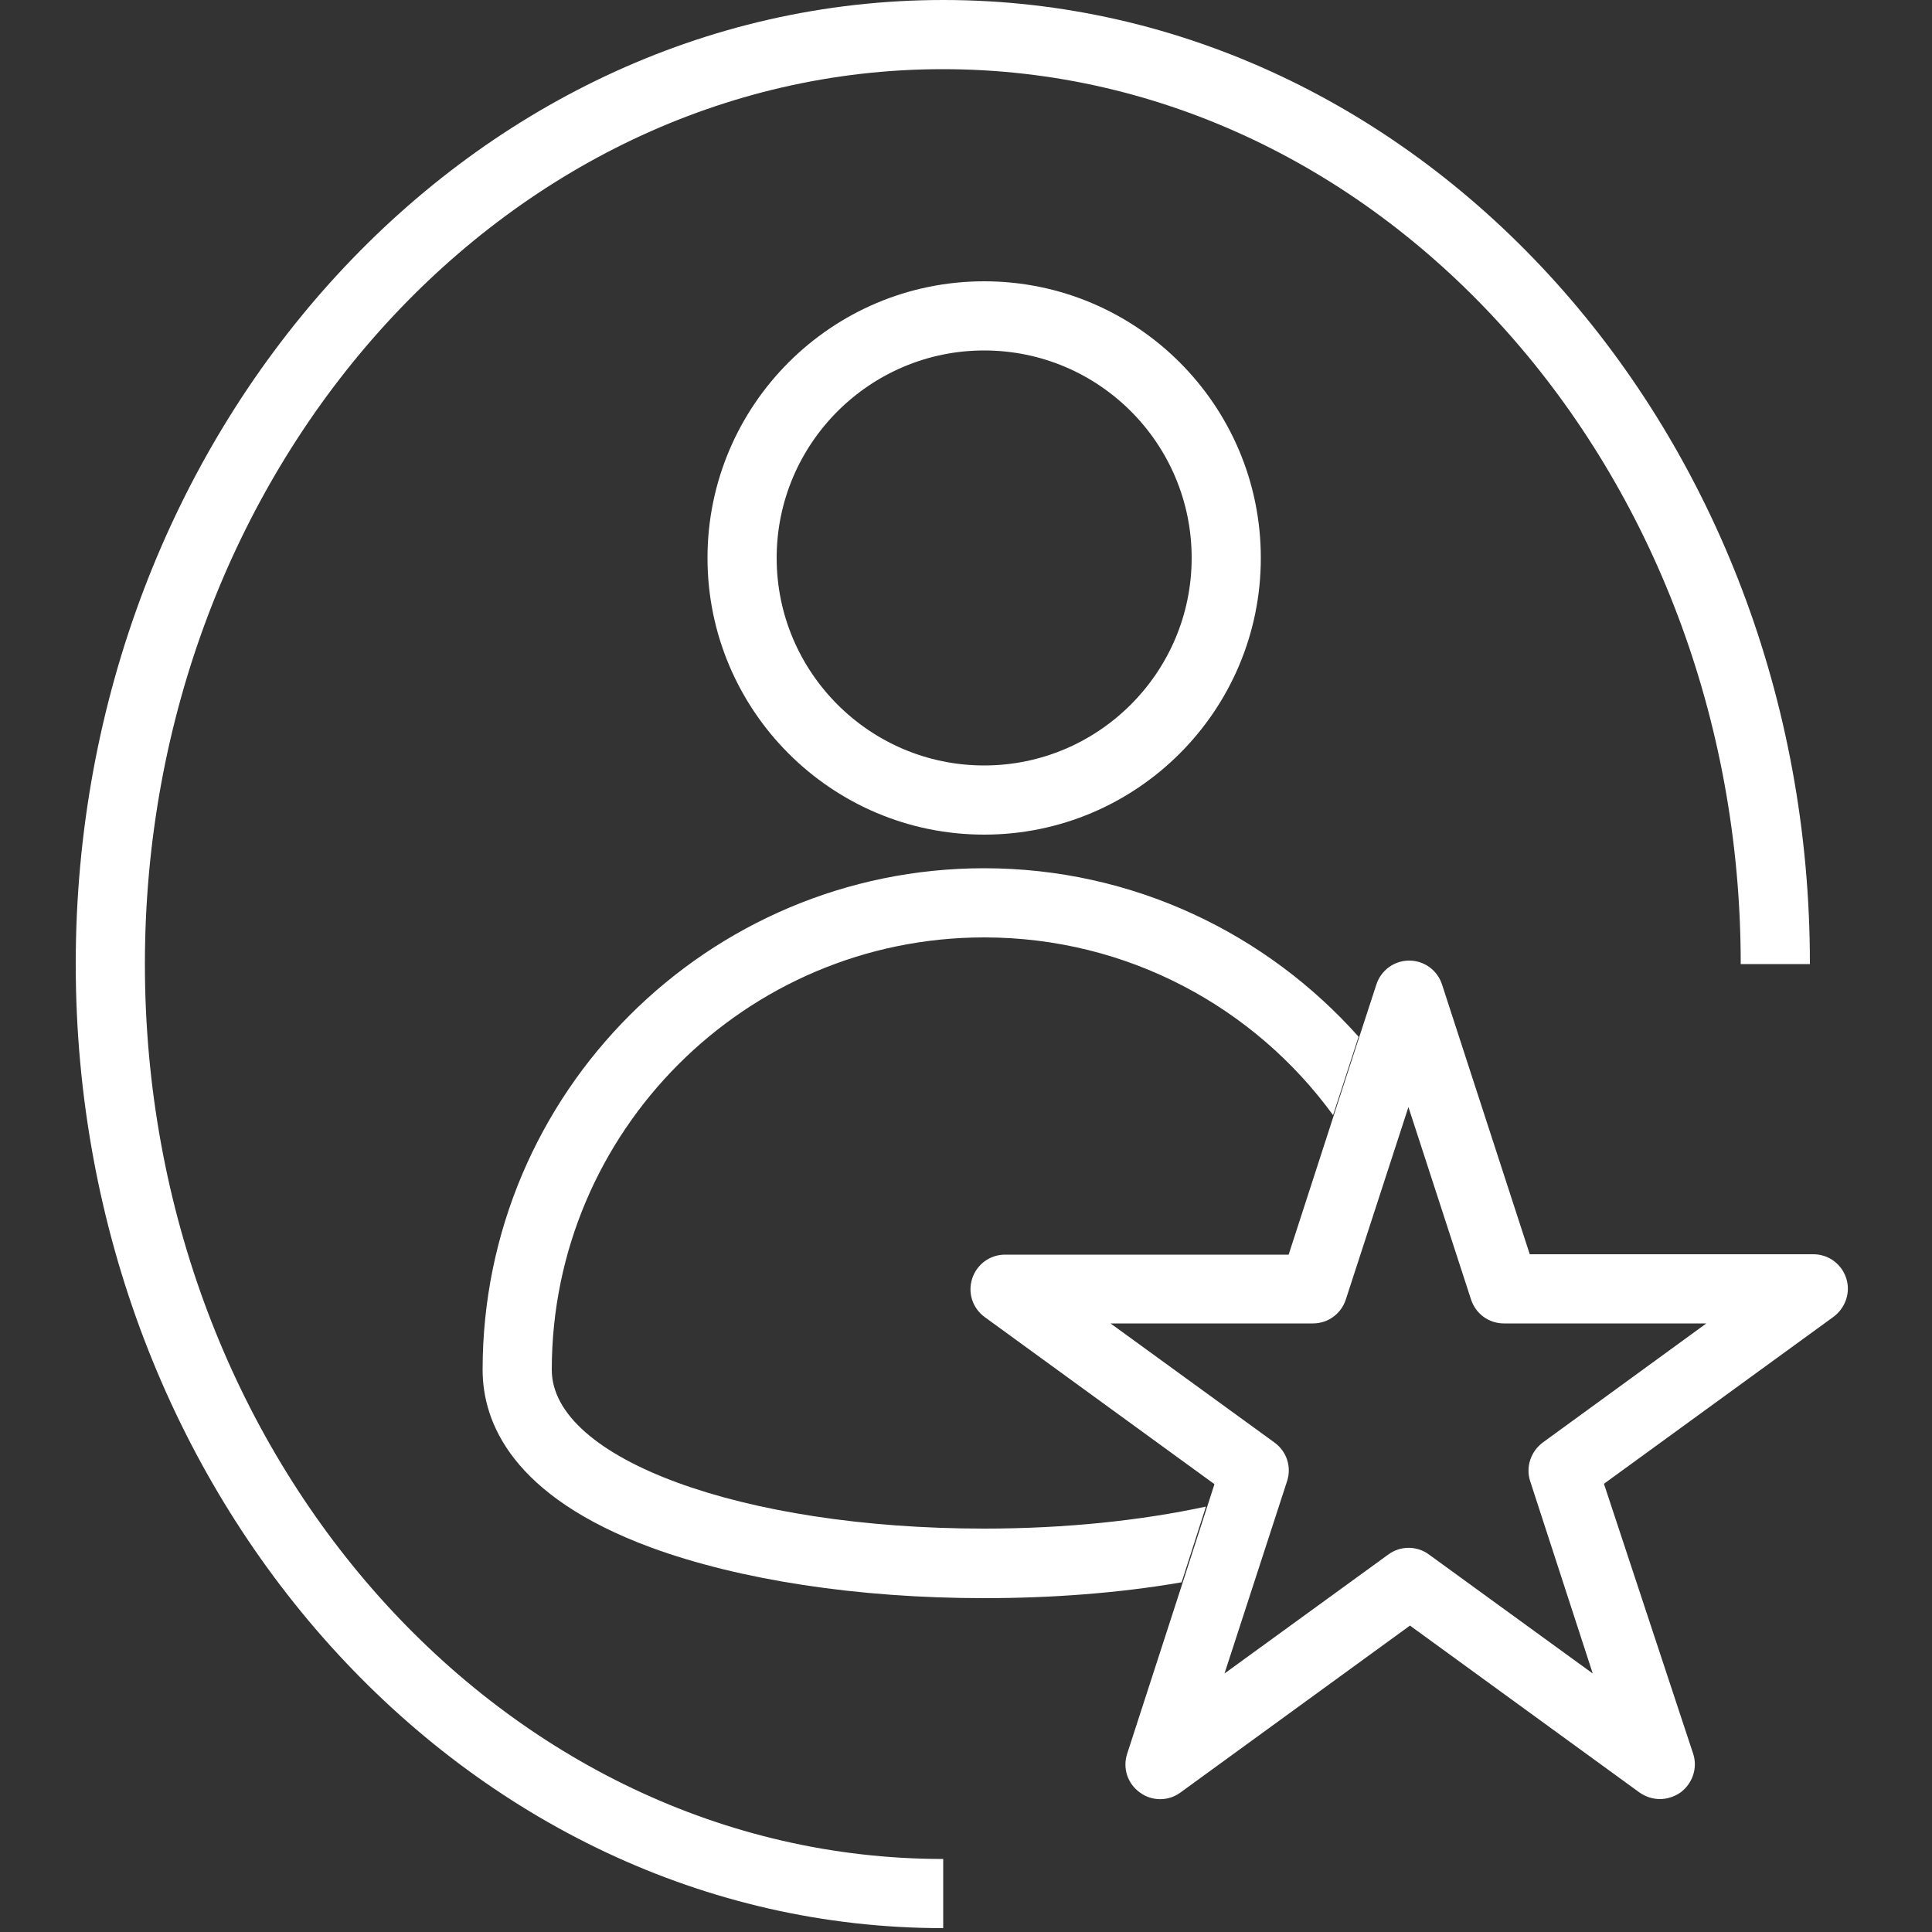
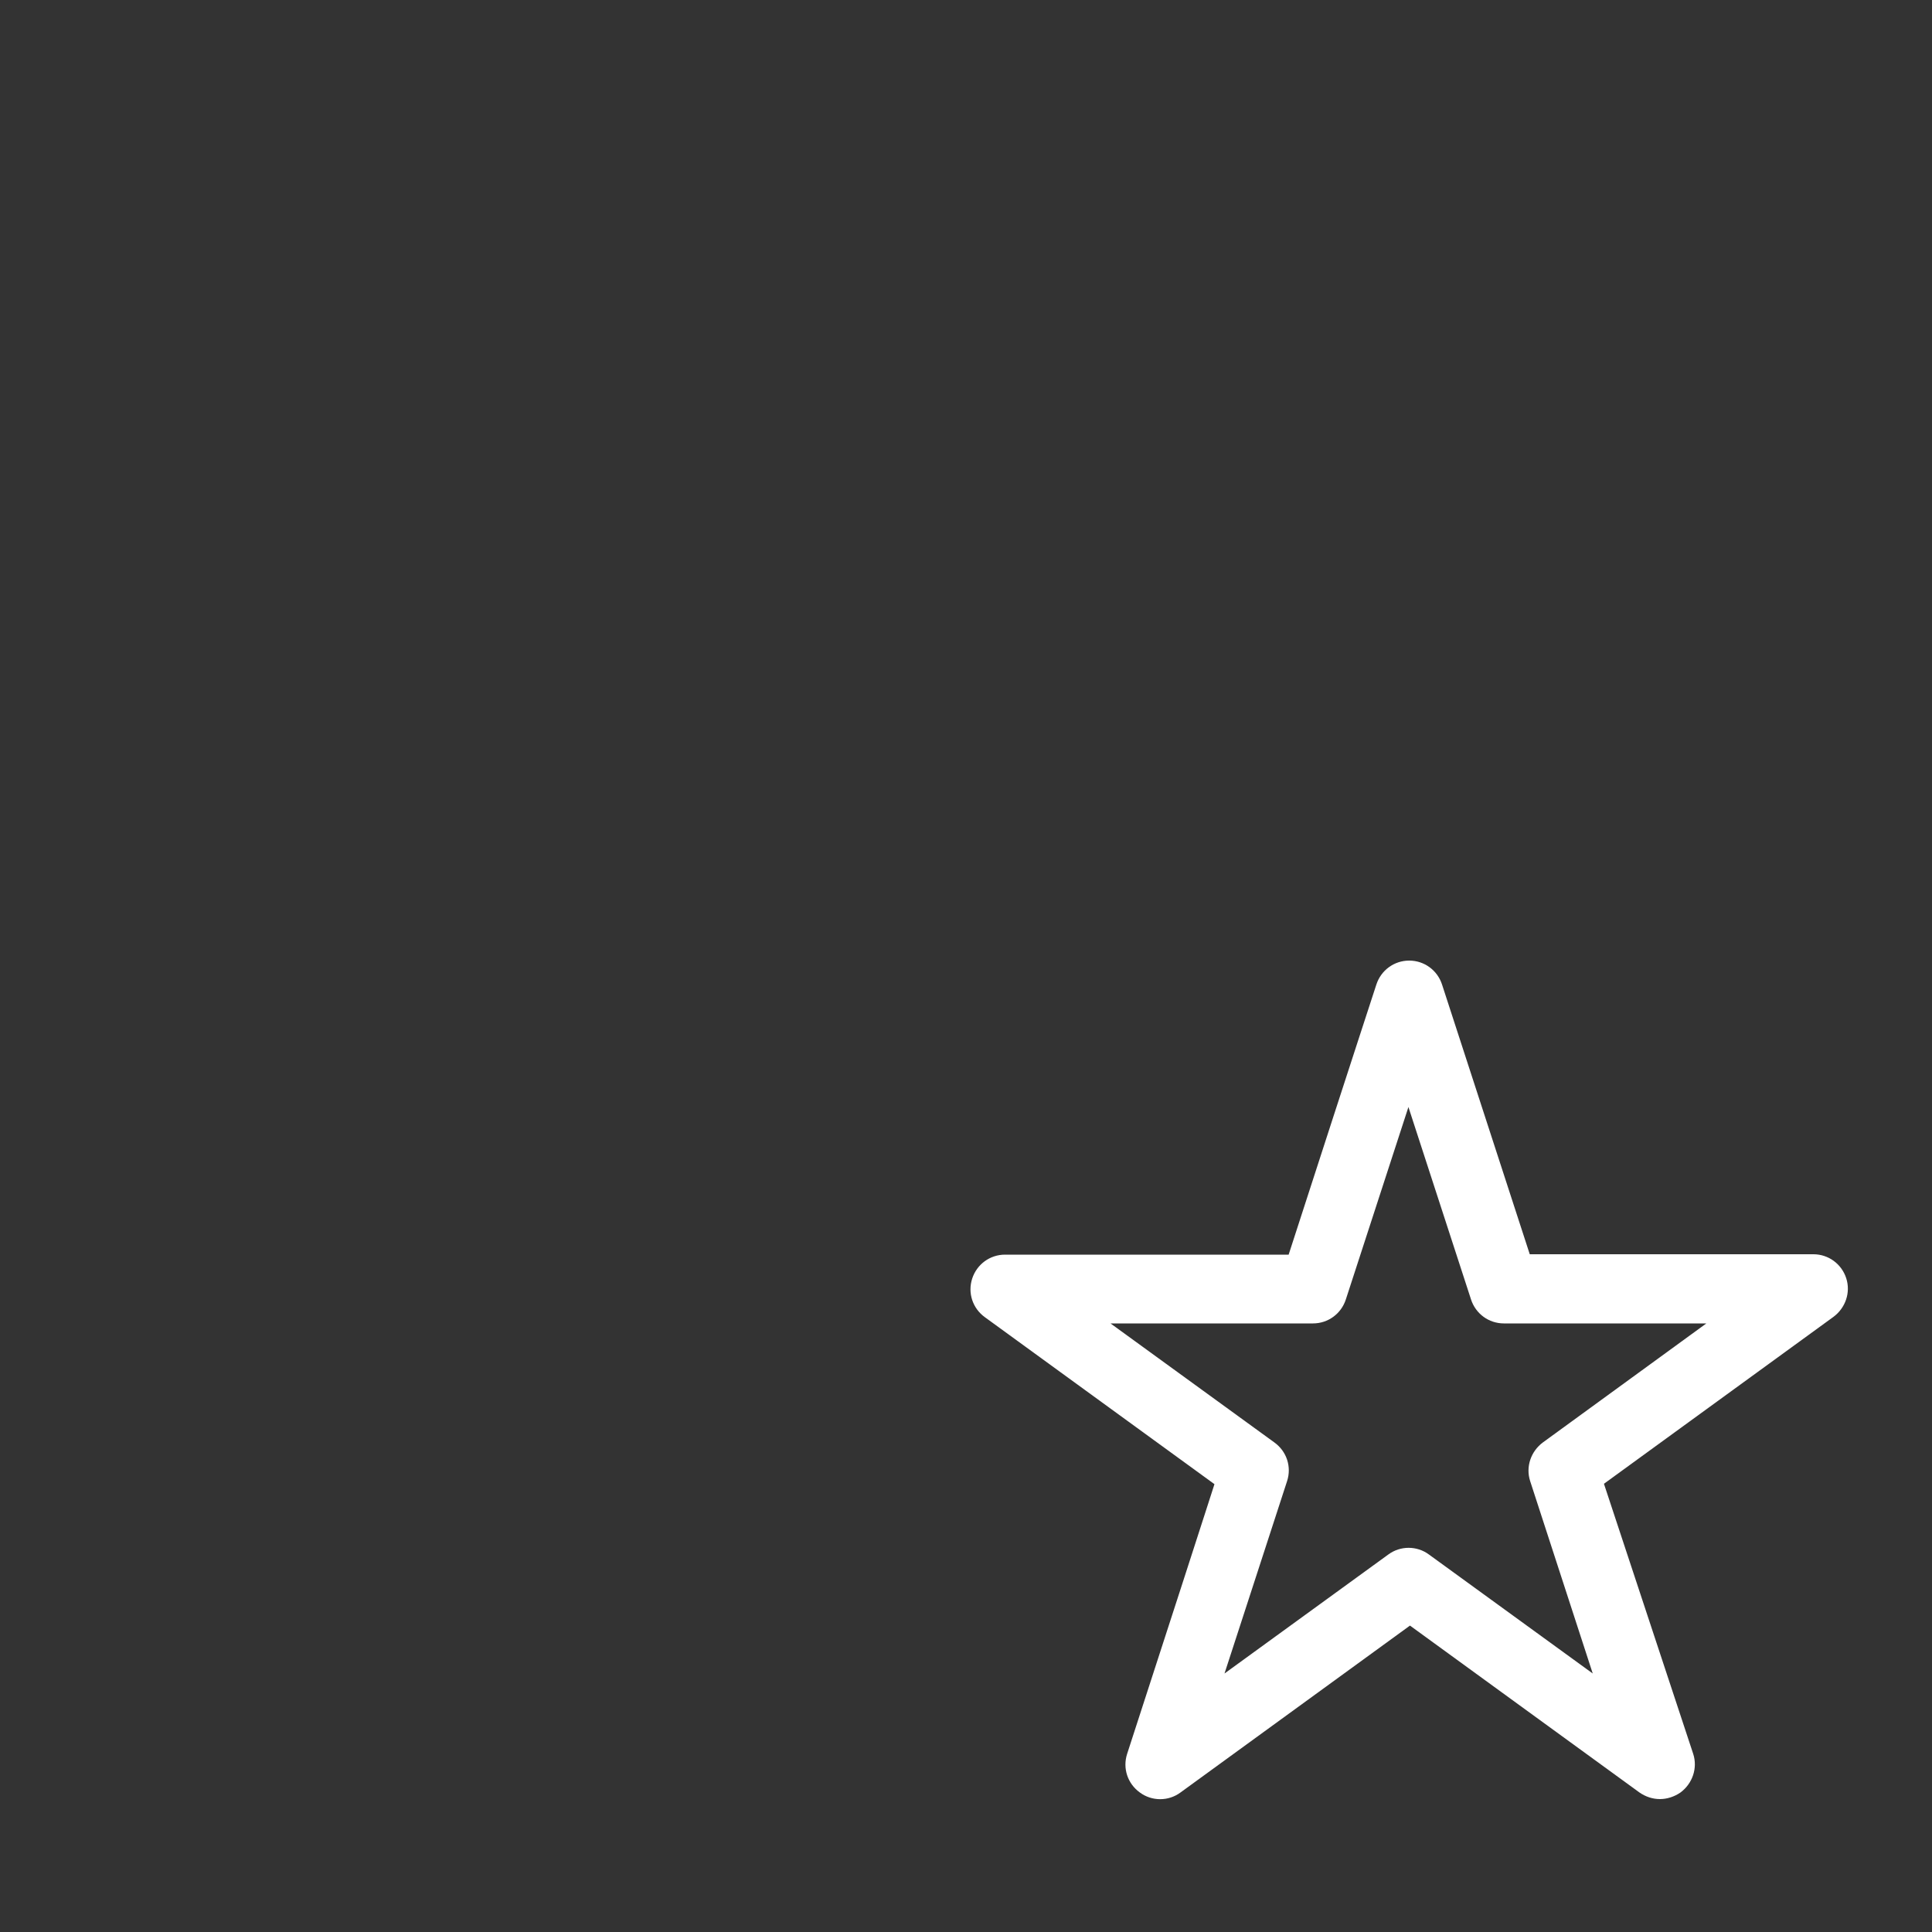
<svg xmlns="http://www.w3.org/2000/svg" version="1.1" id="Layer_1" x="0px" y="0px" viewBox="0 0 500 500" style="enable-background:new 0 0 500 500;" xml:space="preserve">
  <rect x="0" y="0" width="500" height="500" fill="#333333" stroke="none" />
  <style type="text/css">
	.st0{fill:#FFFFFF;}
</style>
-   <path class="st0" d="M37.5,249.5c0-127.7,92.7-231.6,206.5-231.6c113.9,0,206.5,103.9,206.5,231.6h17.9C468.5,111.9,367.9,0,244.1,0  C120.3,0,19.6,111.9,19.6,249.5C19.6,387.1,120.3,499,244.1,499v-17.9C130.2,481.1,37.5,377.2,37.5,249.5" />
-   <path class="st0" d="M183.1,144.4c0,39.5,32.1,71.6,71.6,71.6s71.6-32.1,71.6-71.6c0-39.5-32.1-71.6-71.6-71.6  S183.1,104.9,183.1,144.4 M308.4,144.4c0,29.6-24.1,53.7-53.7,53.7c-29.6,0-53.7-24.1-53.7-53.7c0-29.6,24.1-53.7,53.7-53.7  C284.4,90.7,308.4,114.8,308.4,144.4" />
-   <path class="st0" d="M312.1,389.9c-16.7,3.6-36.3,5.7-57.4,5.7c-62.7,0-111.9-18.1-111.9-41.1c0-61.7,50.2-111.9,111.9-111.9  c37.1,0,70,18.1,90.3,46l6.6-20.3c-23.8-26.7-58.4-43.6-96.9-43.6c-71.6,0-129.8,58.2-129.8,129.8c0,13.6,7.6,32.7,43.6,46  c22.9,8.4,53.5,13.1,86.2,13.1c17.4,0,34.9-1.3,51.1-4.1L312.1,389.9z" />
  <path class="st0" d="M477.8,330.8c-1.2-3.7-4.6-6.2-8.5-6.2h-73.4l-22.7-69.8c-1.2-3.7-4.6-6.2-8.5-6.2c-3.9,0-7.3,2.5-8.5,6.2  l-4.4,13.5l-6.6,20.3l-11.7,36.1h-73.4c-3.9,0-7.3,2.5-8.5,6.2c-1.2,3.7,0.1,7.7,3.3,10l59.4,43.2l-1.9,5.9l-6.3,19.5l-14.4,44.4  c-1.2,3.7,0.1,7.7,3.3,10c3.1,2.3,7.4,2.3,10.5,0l59.4-43.2l59.4,43.2c1.6,1.1,3.4,1.7,5.3,1.7c1.8,0,3.7-0.6,5.3-1.7  c3.1-2.3,4.5-6.3,3.3-10L415.1,384l59.4-43.2C477.6,338.5,479,334.5,477.8,330.8 M399.3,373.3c-3.1,2.3-4.5,6.3-3.3,10l16.2,49.8  l-42.4-30.8c-3.1-2.3-7.4-2.3-10.5,0l-42.4,30.8l16.2-49.8c1.2-3.7-0.1-7.7-3.3-10l-42.4-30.8h52.4c3.9,0,7.3-2.5,8.5-6.2l16.2-49.8  l16.2,49.8c1.2,3.7,4.6,6.2,8.5,6.2h52.4L399.3,373.3z" />
</svg>